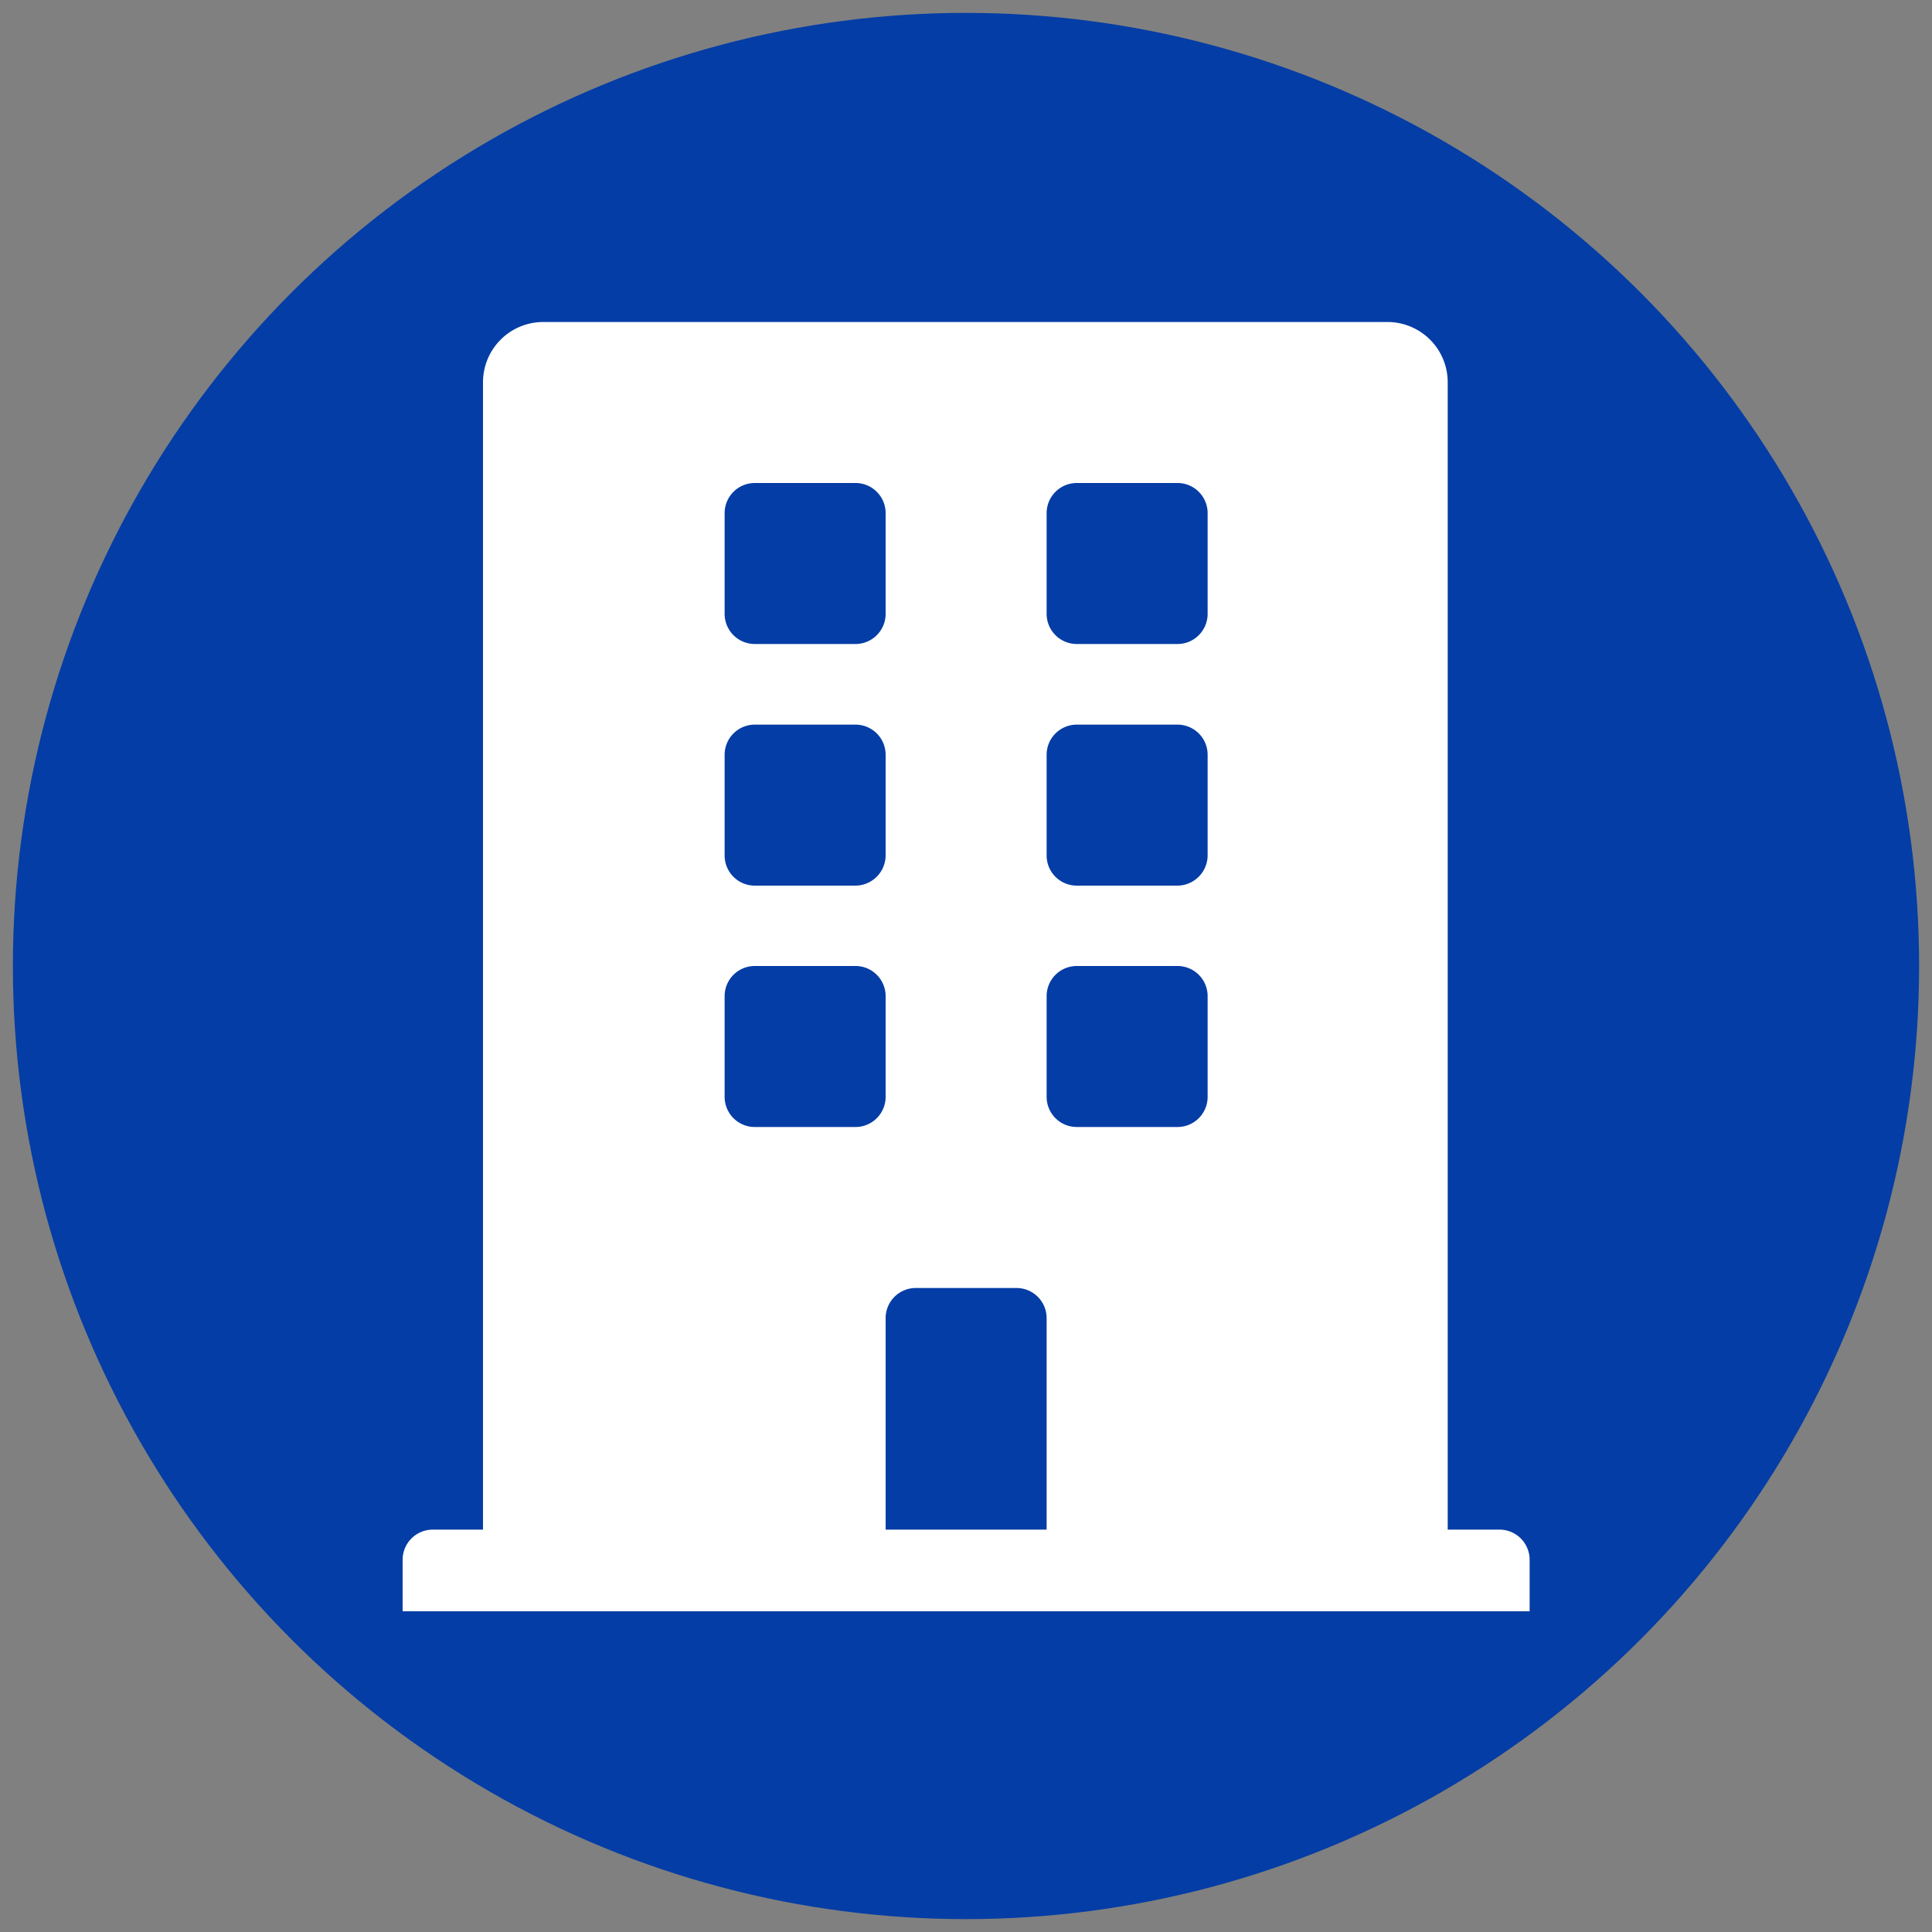
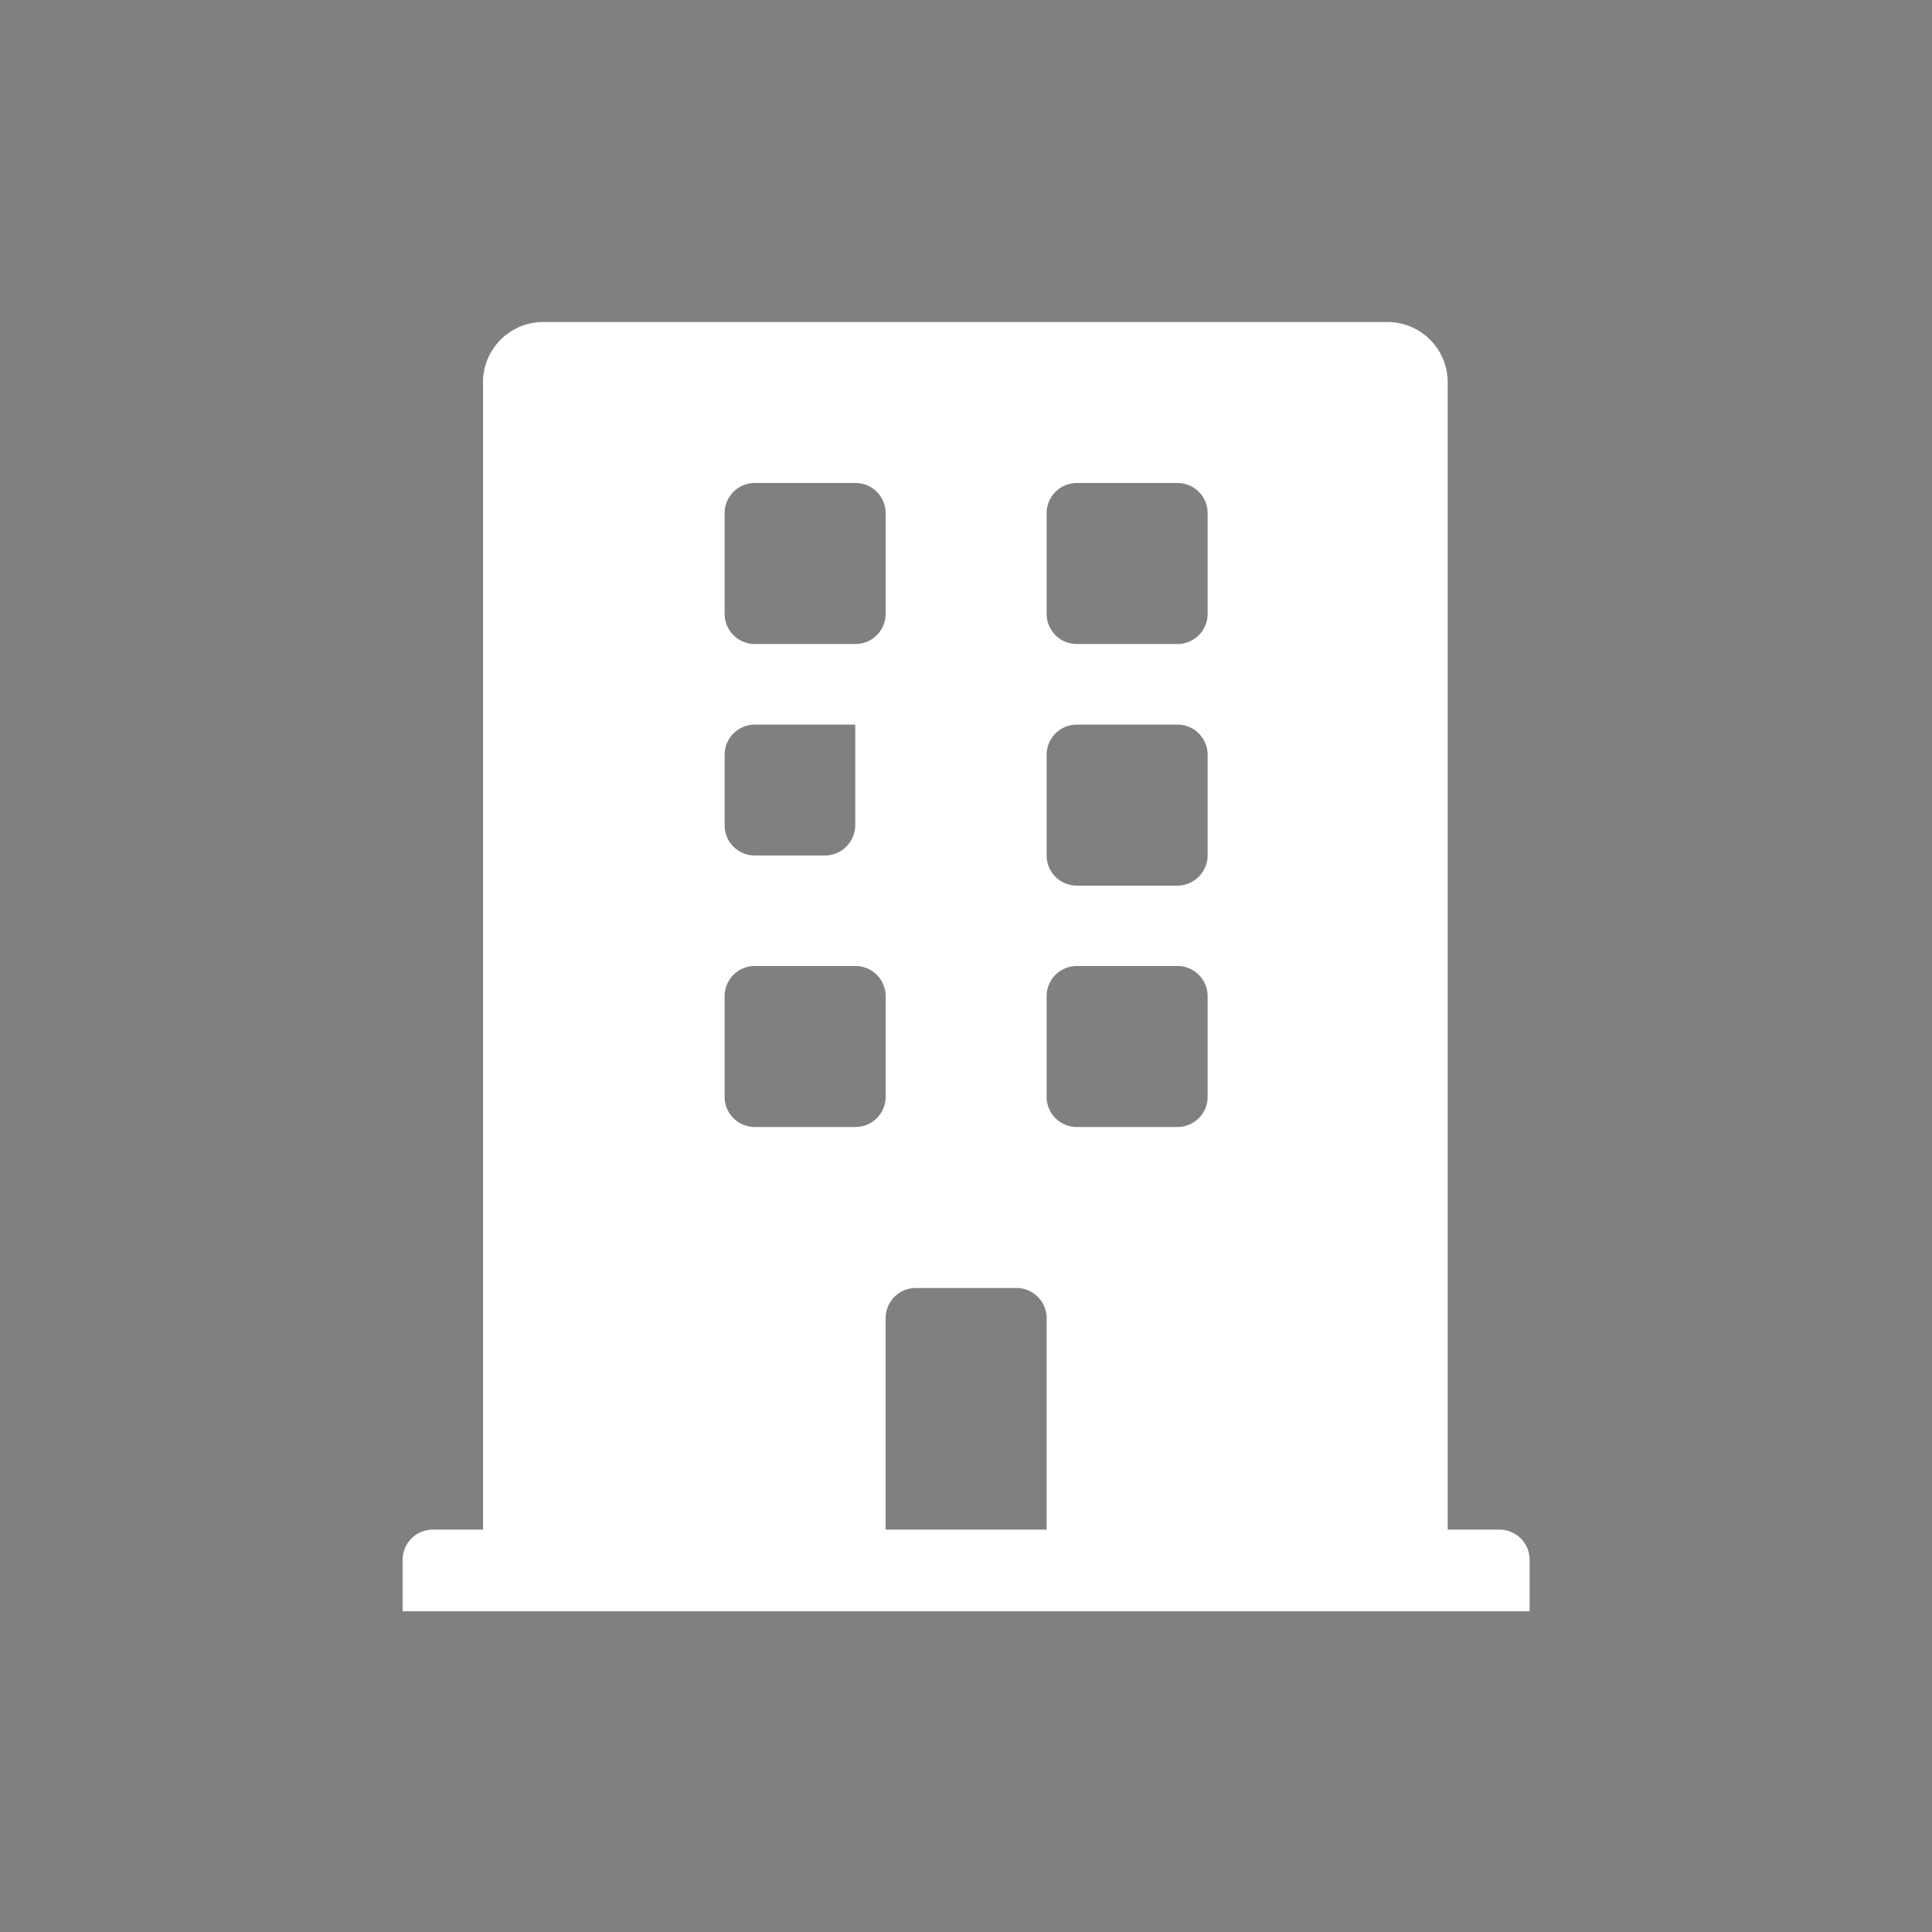
<svg xmlns="http://www.w3.org/2000/svg" id="Layer_1" data-name="Layer 1" viewBox="0 0 75 75">
  <rect x="0" y="0" width="75" height="75" fill="#808080" stroke="none" />
  <defs>
    <style>.cls-1{fill:#043da5;}.cls-2{fill:#fff;}</style>
  </defs>
  <title>About</title>
-   <circle class="cls-1" cx="37.5" cy="37.5" r="37" />
-   <path class="cls-2" d="M58.2,59.38h-2V14.84a2.34,2.34,0,0,0-2.34-2.34H21.09a2.34,2.34,0,0,0-2.34,2.34V59.38H16.8a1.17,1.17,0,0,0-1.17,1.17v2H59.38v-2A1.17,1.17,0,0,0,58.2,59.38ZM28.13,19.92a1.17,1.17,0,0,1,1.17-1.17h3.9a1.17,1.17,0,0,1,1.18,1.17v3.91A1.17,1.17,0,0,1,33.2,25H29.3a1.17,1.17,0,0,1-1.17-1.17Zm0,9.38a1.17,1.17,0,0,1,1.17-1.17h3.9a1.17,1.17,0,0,1,1.18,1.17v3.9a1.18,1.18,0,0,1-1.18,1.18H29.3a1.17,1.17,0,0,1-1.17-1.18ZM33.2,43.75H29.3a1.17,1.17,0,0,1-1.17-1.17V38.67A1.17,1.17,0,0,1,29.3,37.5h3.9a1.17,1.17,0,0,1,1.18,1.17v3.91A1.17,1.17,0,0,1,33.2,43.75Zm7.43,15.63H34.38V51.17A1.17,1.17,0,0,1,35.55,50h3.9a1.17,1.17,0,0,1,1.18,1.17Zm6.25-16.8a1.17,1.17,0,0,1-1.18,1.17H41.8a1.17,1.17,0,0,1-1.17-1.17V38.67A1.17,1.17,0,0,1,41.8,37.5h3.9a1.17,1.17,0,0,1,1.18,1.17Zm0-9.38a1.18,1.18,0,0,1-1.18,1.18H41.8a1.17,1.17,0,0,1-1.17-1.18V29.3a1.17,1.17,0,0,1,1.17-1.17h3.9a1.17,1.17,0,0,1,1.18,1.17Zm0-9.37A1.17,1.17,0,0,1,45.7,25H41.8a1.17,1.17,0,0,1-1.17-1.17V19.92a1.17,1.17,0,0,1,1.17-1.17h3.9a1.17,1.17,0,0,1,1.18,1.17Z" />
+   <path class="cls-2" d="M58.2,59.38h-2V14.84a2.34,2.34,0,0,0-2.34-2.34H21.09a2.34,2.34,0,0,0-2.34,2.34V59.38H16.8a1.17,1.17,0,0,0-1.17,1.17v2H59.38v-2A1.17,1.17,0,0,0,58.2,59.38ZM28.13,19.92a1.17,1.17,0,0,1,1.17-1.17h3.9a1.17,1.17,0,0,1,1.18,1.17v3.91A1.17,1.17,0,0,1,33.2,25H29.3a1.17,1.17,0,0,1-1.17-1.17Zm0,9.38a1.17,1.17,0,0,1,1.17-1.17h3.9v3.9a1.18,1.18,0,0,1-1.18,1.18H29.3a1.17,1.17,0,0,1-1.17-1.18ZM33.2,43.75H29.3a1.17,1.17,0,0,1-1.17-1.17V38.67A1.17,1.17,0,0,1,29.3,37.5h3.9a1.17,1.17,0,0,1,1.18,1.17v3.91A1.17,1.17,0,0,1,33.2,43.75Zm7.43,15.63H34.38V51.17A1.17,1.17,0,0,1,35.55,50h3.9a1.17,1.17,0,0,1,1.18,1.17Zm6.25-16.8a1.17,1.17,0,0,1-1.18,1.17H41.8a1.17,1.17,0,0,1-1.17-1.17V38.67A1.17,1.17,0,0,1,41.8,37.5h3.9a1.17,1.17,0,0,1,1.18,1.17Zm0-9.38a1.18,1.18,0,0,1-1.18,1.18H41.8a1.17,1.17,0,0,1-1.17-1.18V29.3a1.17,1.17,0,0,1,1.17-1.17h3.9a1.17,1.17,0,0,1,1.18,1.17Zm0-9.37A1.17,1.17,0,0,1,45.7,25H41.8a1.17,1.17,0,0,1-1.17-1.17V19.92a1.17,1.17,0,0,1,1.17-1.17h3.9a1.17,1.17,0,0,1,1.18,1.17Z" />
</svg>